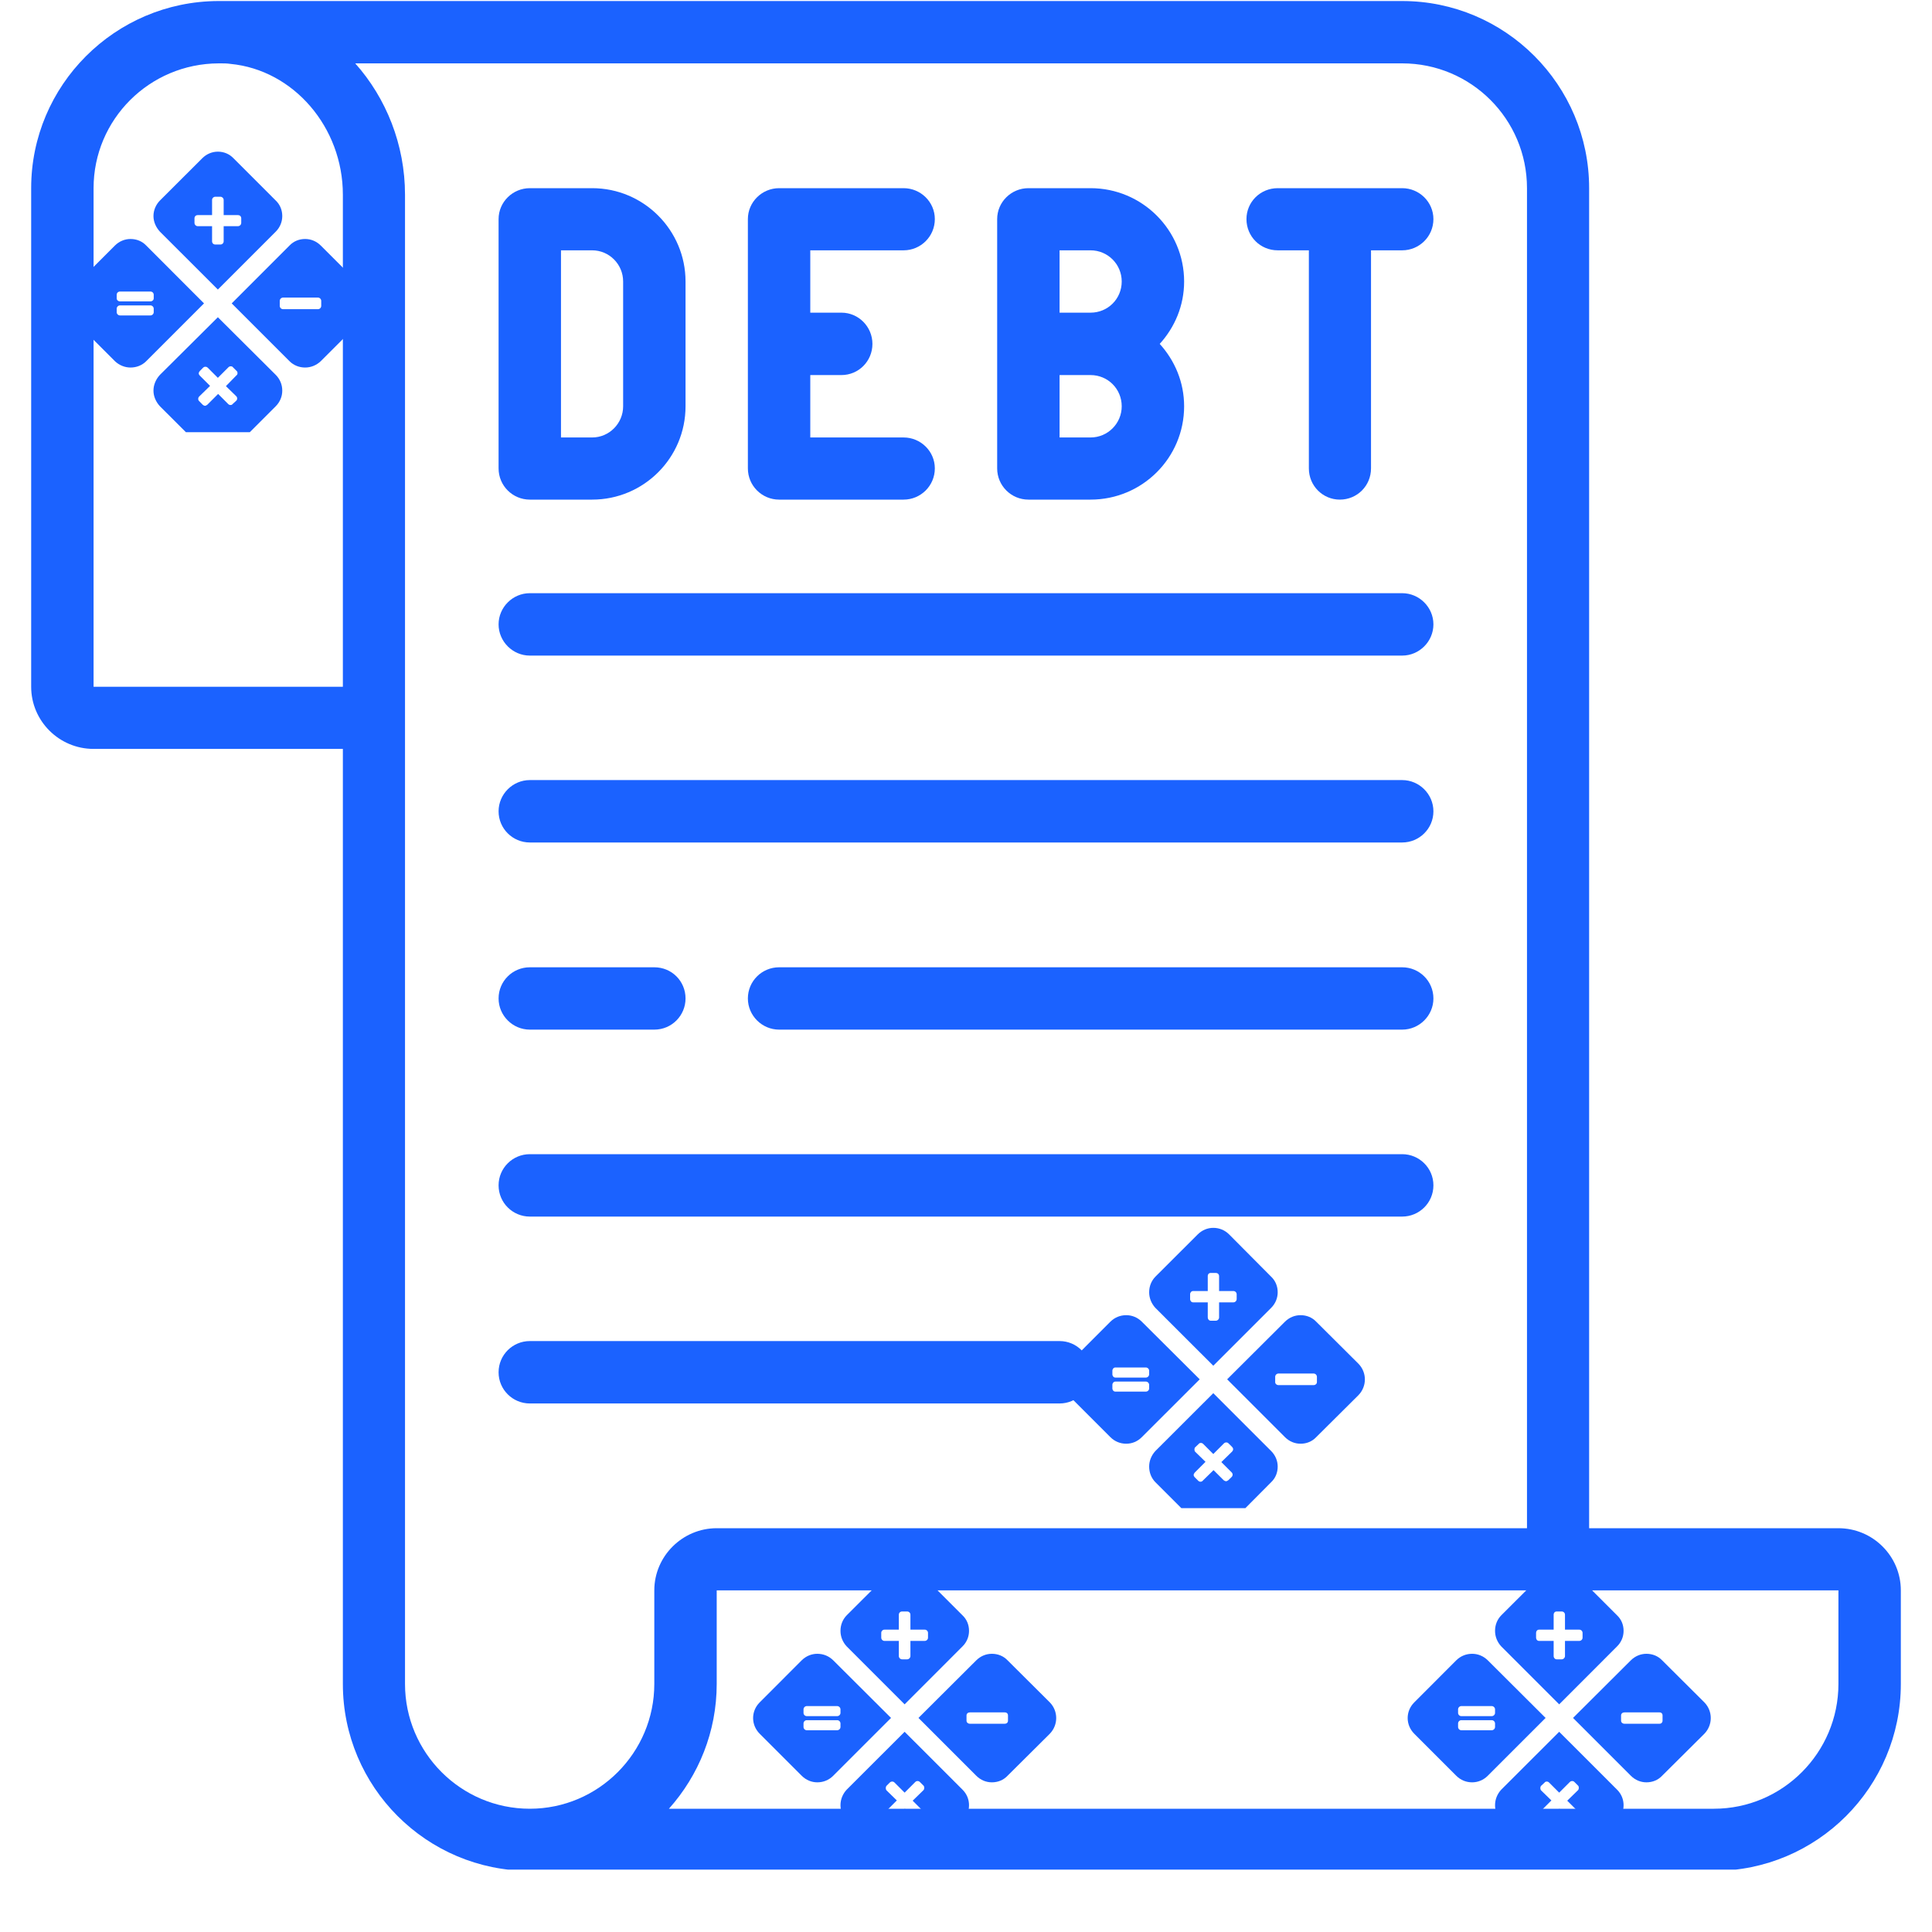
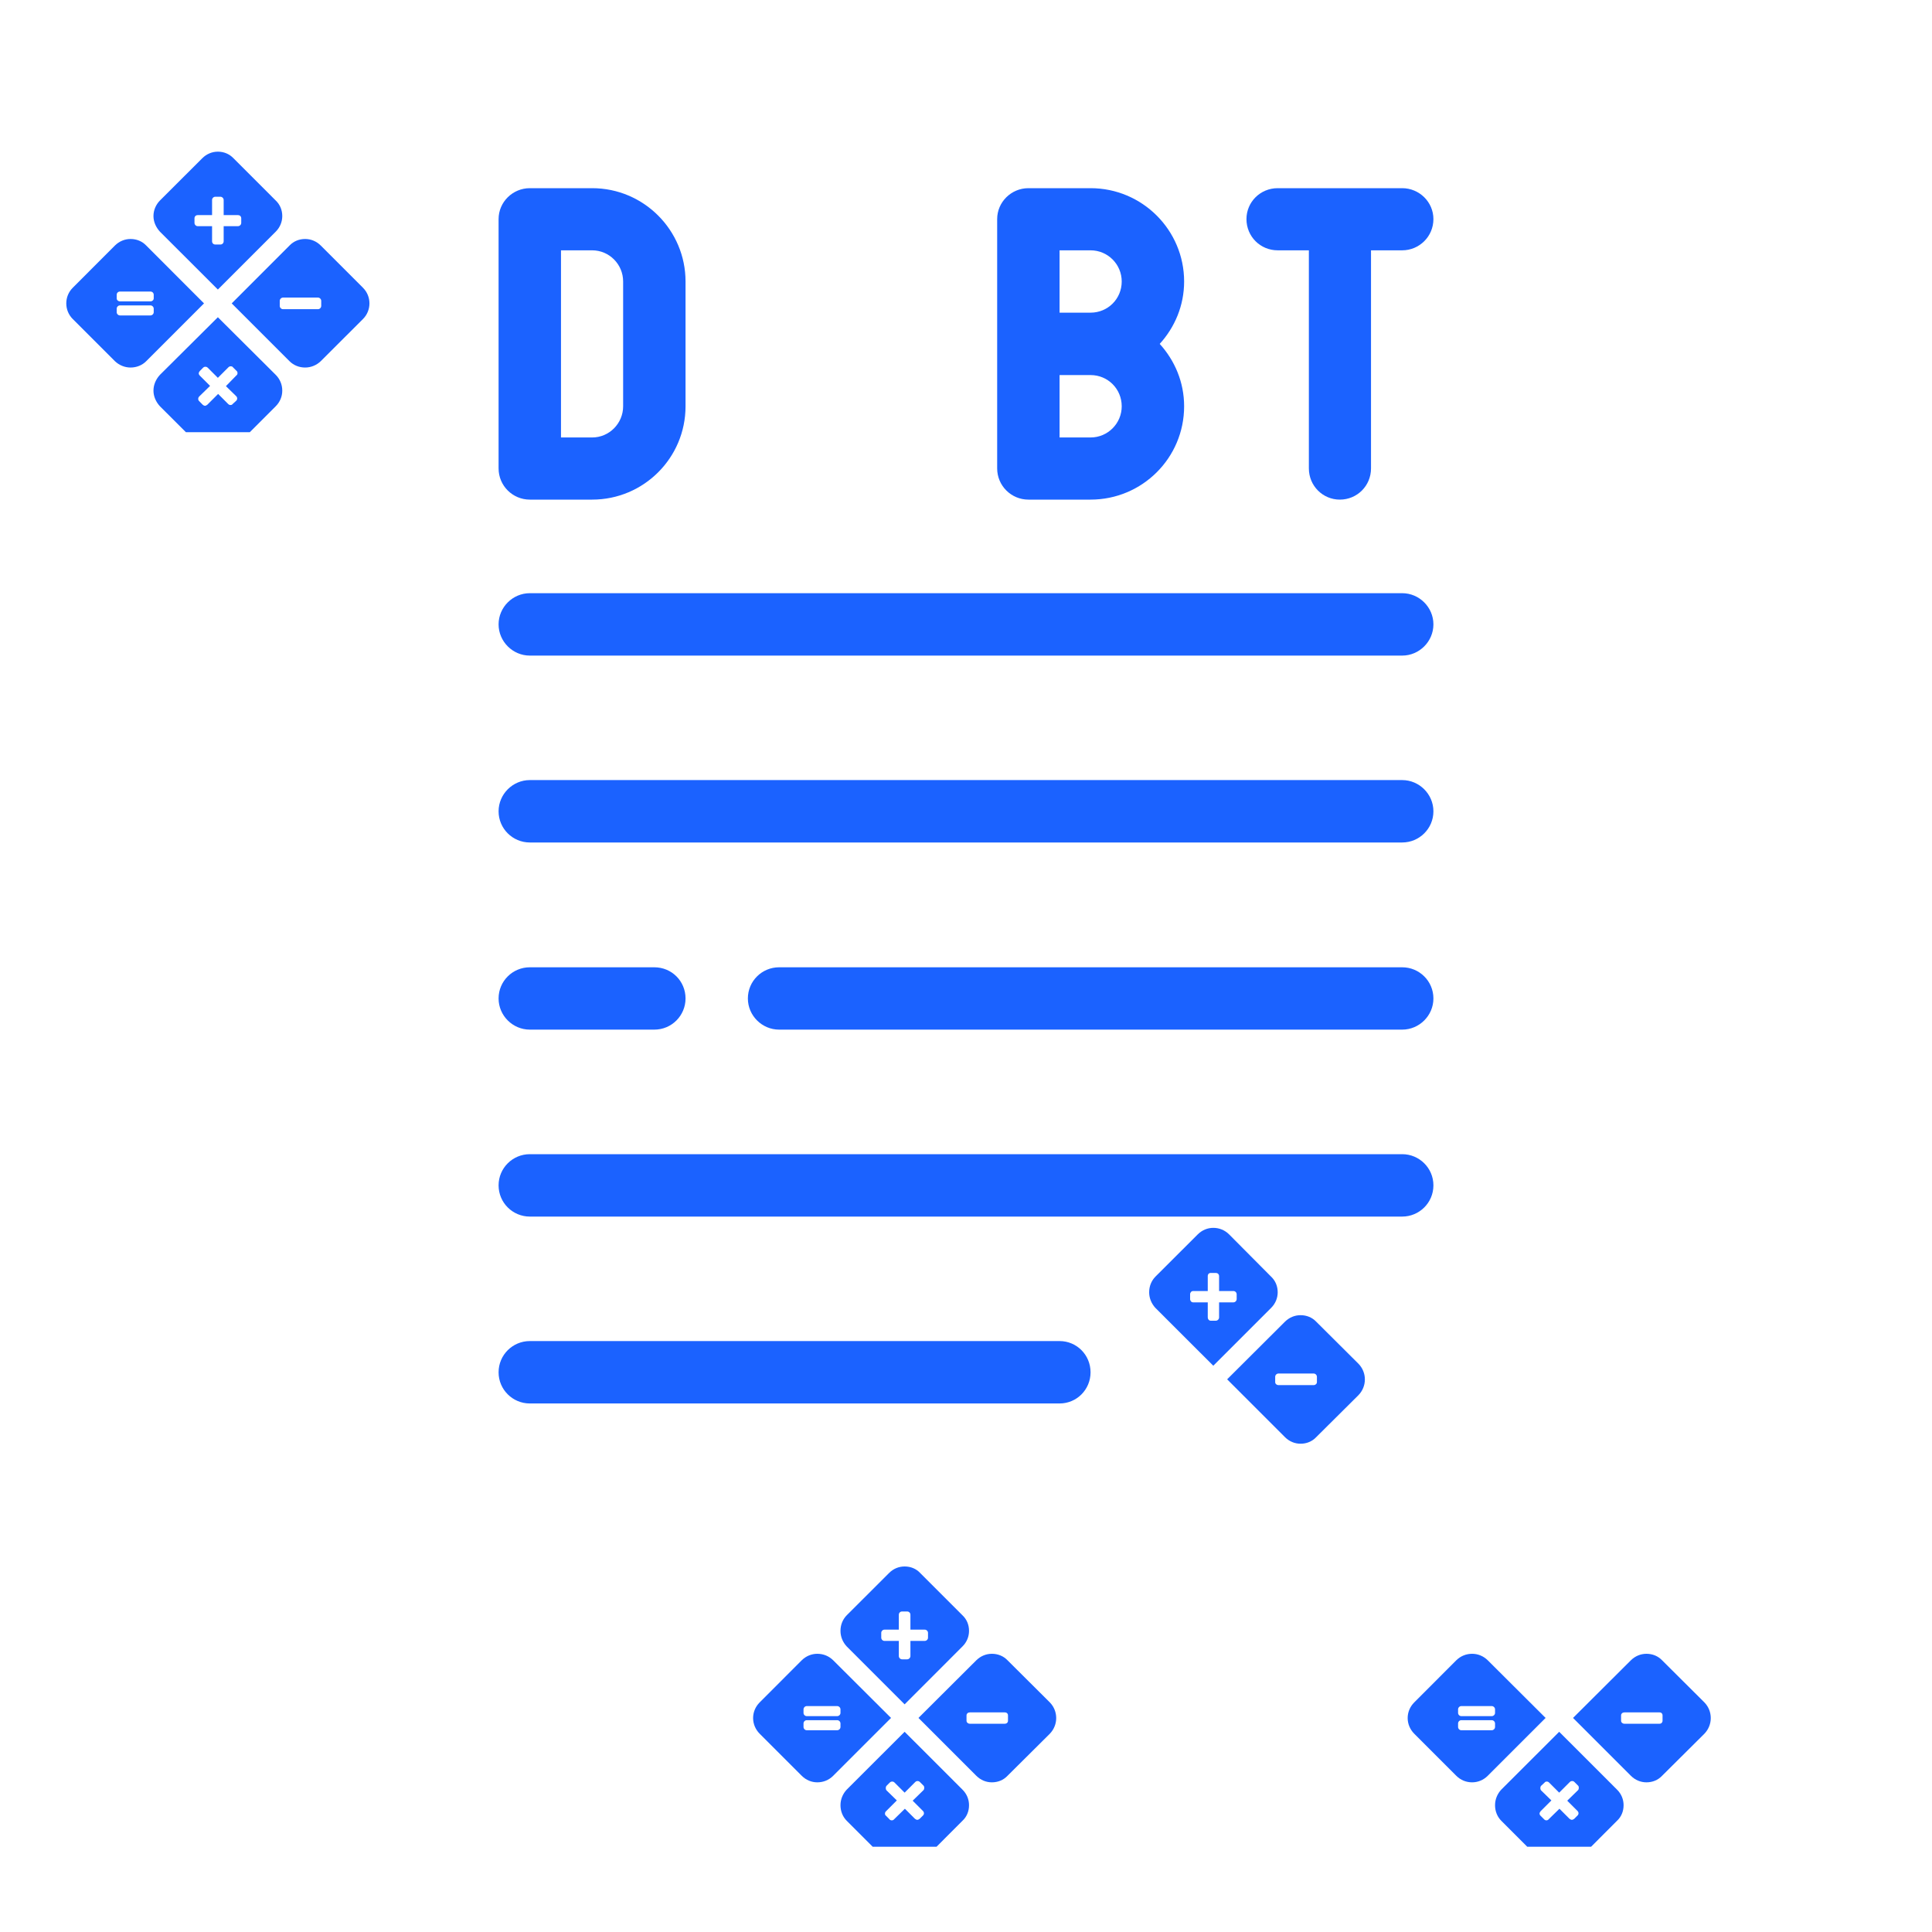
<svg xmlns="http://www.w3.org/2000/svg" width="40" zoomAndPan="magnify" viewBox="0 0 30 30" height="40" preserveAspectRatio="xMidYMid meet" version="1.0">
  <defs>
    <clipPath id="4b8503eaf9">
-       <path d="M 0.484 0 L 29.516 0 L 29.516 29.031 L 0.484 29.031 Z M 0.484 0 " clip-rule="nonzero" />
-     </clipPath>
+       </clipPath>
    <clipPath id="e3585bf4b8">
      <path d="M 2 2.355 L 5 2.355 L 5 5 L 2 5 Z M 2 2.355 " clip-rule="nonzero" />
    </clipPath>
    <clipPath id="7a1ea02678">
      <path d="M 2 4 L 5 4 L 5 6.711 L 2 6.711 Z M 2 4 " clip-rule="nonzero" />
    </clipPath>
    <clipPath id="bb4afd142c">
-       <path d="M 17 19.066 L 20 19.066 L 20 22 L 17 22 Z M 17 19.066 " clip-rule="nonzero" />
+       <path d="M 17 19.066 L 20 19.066 L 20 22 L 17 22 M 17 19.066 " clip-rule="nonzero" />
    </clipPath>
    <clipPath id="5ab1e77220">
      <path d="M 17 21 L 20 21 L 20 23.418 L 17 23.418 Z M 17 21 " clip-rule="nonzero" />
    </clipPath>
    <clipPath id="7f425f43c2">
      <path d="M 19 20 L 21.527 20 L 21.527 23 L 19 23 Z M 19 20 " clip-rule="nonzero" />
    </clipPath>
    <clipPath id="7208102c50">
      <path d="M 16.449 20 L 19 20 L 19 23 L 16.449 23 Z M 16.449 20 " clip-rule="nonzero" />
    </clipPath>
    <clipPath id="7ba47f7c2e">
      <path d="M 13 24.324 L 16 24.324 L 16 27 L 13 27 Z M 13 24.324 " clip-rule="nonzero" />
    </clipPath>
    <clipPath id="6faa39bdf6">
      <path d="M 13 26 L 16 26 L 16 28.676 L 13 28.676 Z M 13 26 " clip-rule="nonzero" />
    </clipPath>
    <clipPath id="4ef28cc210">
      <path d="M 14 25 L 16.734 25 L 16.734 28 L 14 28 Z M 14 25 " clip-rule="nonzero" />
    </clipPath>
    <clipPath id="dd3dd1ee0f">
      <path d="M 11.656 25 L 14 25 L 14 28 L 11.656 28 Z M 11.656 25 " clip-rule="nonzero" />
    </clipPath>
    <clipPath id="22030ce9b6">
-       <path d="M 23 24.324 L 26 24.324 L 26 27 L 23 27 Z M 23 24.324 " clip-rule="nonzero" />
-     </clipPath>
+       </clipPath>
    <clipPath id="36a4179ba1">
      <path d="M 23 26 L 26 26 L 26 28.676 L 23 28.676 Z M 23 26 " clip-rule="nonzero" />
    </clipPath>
    <clipPath id="024d4e2209">
      <path d="M 24 25 L 26.898 25 L 26.898 28 L 24 28 Z M 24 25 " clip-rule="nonzero" />
    </clipPath>
    <clipPath id="98f2d4a2e7">
      <path d="M 21.82 25 L 24 25 L 24 28 L 21.82 28 Z M 21.82 25 " clip-rule="nonzero" />
    </clipPath>
  </defs>
  <g clip-path="url(#4b8503eaf9)">
    <path fill="#1b62ff" d="M 28.547 26.148 C 28.547 27.215 27.68 28.086 26.613 28.086 L 10.387 28.086 C 10.848 27.57 11.129 26.891 11.129 26.148 L 11.129 24.695 L 28.547 24.695 Z M 10.16 26.148 C 10.16 27.215 9.293 28.086 8.227 28.086 C 7.156 28.086 6.289 27.215 6.289 26.148 L 6.289 3.023 C 6.289 2.246 5.996 1.523 5.516 0.984 L 21.773 0.984 C 22.844 0.984 23.711 1.852 23.711 2.922 L 23.711 23.73 L 11.129 23.73 C 10.598 23.73 10.16 24.164 10.16 24.695 Z M 5.324 10.664 L 1.453 10.664 L 1.453 2.922 C 1.453 1.855 2.32 0.988 3.395 0.984 L 3.43 0.984 C 3.477 0.984 3.523 0.984 3.578 0.992 C 4.559 1.086 5.324 1.977 5.324 3.023 Z M 28.547 23.73 L 24.676 23.73 L 24.676 2.922 C 24.676 1.32 23.375 0.016 21.773 0.016 L 3.387 0.016 C 1.785 0.023 0.484 1.324 0.484 2.922 L 0.484 10.664 C 0.484 11.195 0.918 11.629 1.453 11.629 L 5.324 11.629 L 5.324 26.148 C 5.324 27.75 6.625 29.051 8.227 29.051 L 26.613 29.051 C 28.215 29.051 29.516 27.75 29.516 26.148 L 29.516 24.695 C 29.516 24.164 29.082 23.73 28.547 23.73 " fill-opacity="1" fill-rule="nonzero" />
  </g>
  <path fill="#1b62ff" d="M 8.711 3.887 L 9.195 3.887 C 9.461 3.887 9.676 4.105 9.676 4.371 L 9.676 6.309 C 9.676 6.574 9.461 6.793 9.195 6.793 L 8.711 6.793 Z M 8.227 7.758 L 9.195 7.758 C 9.996 7.758 10.645 7.109 10.645 6.309 L 10.645 4.371 C 10.645 3.574 9.996 2.922 9.195 2.922 L 8.227 2.922 C 7.961 2.922 7.742 3.137 7.742 3.402 L 7.742 7.273 C 7.742 7.543 7.961 7.758 8.227 7.758 " fill-opacity="1" fill-rule="nonzero" />
-   <path fill="#1b62ff" d="M 12.098 7.758 L 14.031 7.758 C 14.297 7.758 14.516 7.543 14.516 7.273 C 14.516 7.008 14.297 6.793 14.031 6.793 L 12.582 6.793 L 12.582 5.824 L 13.066 5.824 C 13.332 5.824 13.547 5.609 13.547 5.34 C 13.547 5.074 13.332 4.855 13.066 4.855 L 12.582 4.855 L 12.582 3.887 L 14.031 3.887 C 14.297 3.887 14.516 3.672 14.516 3.402 C 14.516 3.137 14.297 2.922 14.031 2.922 L 12.098 2.922 C 11.832 2.922 11.613 3.137 11.613 3.402 L 11.613 7.273 C 11.613 7.543 11.832 7.758 12.098 7.758 " fill-opacity="1" fill-rule="nonzero" />
  <path fill="#1b62ff" d="M 16.453 3.887 L 16.934 3.887 C 17.203 3.887 17.418 4.105 17.418 4.371 C 17.418 4.641 17.203 4.855 16.934 4.855 L 16.453 4.855 Z M 16.934 6.793 L 16.453 6.793 L 16.453 5.824 L 16.934 5.824 C 17.203 5.824 17.418 6.039 17.418 6.309 C 17.418 6.574 17.203 6.793 16.934 6.793 Z M 15.969 7.758 L 16.934 7.758 C 17.738 7.758 18.387 7.109 18.387 6.309 C 18.387 5.934 18.242 5.598 18.008 5.34 C 18.242 5.082 18.387 4.746 18.387 4.371 C 18.387 3.574 17.738 2.922 16.934 2.922 L 15.969 2.922 C 15.703 2.922 15.484 3.137 15.484 3.402 L 15.484 7.273 C 15.484 7.543 15.703 7.758 15.969 7.758 " fill-opacity="1" fill-rule="nonzero" />
  <path fill="#1b62ff" d="M 19.84 3.887 L 20.324 3.887 L 20.324 7.273 C 20.324 7.543 20.539 7.758 20.805 7.758 C 21.074 7.758 21.289 7.543 21.289 7.273 L 21.289 3.887 L 21.773 3.887 C 22.039 3.887 22.258 3.672 22.258 3.402 C 22.258 3.137 22.039 2.922 21.773 2.922 L 19.84 2.922 C 19.57 2.922 19.355 3.137 19.355 3.402 C 19.355 3.672 19.57 3.887 19.84 3.887 " fill-opacity="1" fill-rule="nonzero" />
  <path fill="#1b62ff" d="M 8.227 10.18 L 21.773 10.18 C 22.039 10.18 22.258 9.961 22.258 9.695 C 22.258 9.43 22.039 9.211 21.773 9.211 L 8.227 9.211 C 7.961 9.211 7.742 9.43 7.742 9.695 C 7.742 9.961 7.961 10.18 8.227 10.18 " fill-opacity="1" fill-rule="nonzero" />
  <path fill="#1b62ff" d="M 8.227 13.082 L 21.773 13.082 C 22.039 13.082 22.258 12.867 22.258 12.598 C 22.258 12.332 22.039 12.113 21.773 12.113 L 8.227 12.113 C 7.961 12.113 7.742 12.332 7.742 12.598 C 7.742 12.867 7.961 13.082 8.227 13.082 " fill-opacity="1" fill-rule="nonzero" />
  <path fill="#1b62ff" d="M 21.773 15.02 L 12.098 15.02 C 11.832 15.02 11.613 15.234 11.613 15.504 C 11.613 15.77 11.832 15.988 12.098 15.988 L 21.773 15.988 C 22.039 15.988 22.258 15.77 22.258 15.504 C 22.258 15.234 22.039 15.02 21.773 15.02 " fill-opacity="1" fill-rule="nonzero" />
  <path fill="#1b62ff" d="M 8.227 15.988 L 10.16 15.988 C 10.43 15.988 10.645 15.77 10.645 15.504 C 10.645 15.234 10.43 15.02 10.16 15.02 L 8.227 15.02 C 7.961 15.02 7.742 15.234 7.742 15.504 C 7.742 15.77 7.961 15.988 8.227 15.988 " fill-opacity="1" fill-rule="nonzero" />
  <path fill="#1b62ff" d="M 8.227 18.891 L 21.773 18.891 C 22.039 18.891 22.258 18.676 22.258 18.406 C 22.258 18.137 22.039 17.922 21.773 17.922 L 8.227 17.922 C 7.961 17.922 7.742 18.137 7.742 18.406 C 7.742 18.676 7.961 18.891 8.227 18.891 " fill-opacity="1" fill-rule="nonzero" />
  <path fill="#1b62ff" d="M 16.934 21.309 C 16.934 21.039 16.719 20.824 16.453 20.824 L 8.227 20.824 C 7.961 20.824 7.742 21.039 7.742 21.309 C 7.742 21.578 7.961 21.793 8.227 21.793 L 16.453 21.793 C 16.719 21.793 16.934 21.578 16.934 21.309 " fill-opacity="1" fill-rule="nonzero" />
  <g clip-path="url(#e3585bf4b8)">
    <path fill="#1b62ff" d="M 3.746 3.461 C 3.746 3.488 3.723 3.512 3.695 3.512 L 3.473 3.512 L 3.473 3.746 C 3.473 3.777 3.449 3.797 3.422 3.797 L 3.344 3.797 C 3.316 3.797 3.293 3.777 3.293 3.746 L 3.293 3.512 L 3.07 3.512 C 3.043 3.512 3.02 3.488 3.02 3.461 L 3.02 3.391 C 3.02 3.359 3.043 3.34 3.07 3.34 L 3.293 3.34 L 3.293 3.105 C 3.293 3.078 3.316 3.055 3.344 3.055 L 3.422 3.055 C 3.449 3.055 3.473 3.078 3.473 3.105 L 3.473 3.34 L 3.695 3.34 C 3.723 3.34 3.746 3.359 3.746 3.391 Z M 4.281 3.113 L 3.625 2.457 C 3.562 2.391 3.477 2.355 3.383 2.355 C 3.293 2.355 3.207 2.391 3.141 2.457 L 2.484 3.113 C 2.422 3.176 2.383 3.262 2.383 3.355 C 2.383 3.445 2.422 3.531 2.484 3.598 L 3.383 4.496 L 4.281 3.598 C 4.348 3.531 4.383 3.445 4.383 3.355 C 4.383 3.262 4.348 3.176 4.281 3.113 " fill-opacity="1" fill-rule="nonzero" />
  </g>
  <g clip-path="url(#7a1ea02678)">
    <path fill="#1b62ff" d="M 3.668 6.152 C 3.688 6.172 3.688 6.203 3.668 6.223 L 3.613 6.273 C 3.605 6.285 3.594 6.289 3.578 6.289 C 3.566 6.289 3.555 6.285 3.543 6.273 L 3.387 6.117 L 3.219 6.285 C 3.207 6.293 3.195 6.301 3.184 6.301 C 3.172 6.301 3.156 6.293 3.148 6.285 L 3.094 6.23 C 3.082 6.219 3.078 6.207 3.078 6.195 C 3.078 6.18 3.082 6.168 3.094 6.156 L 3.262 5.992 L 3.102 5.832 C 3.094 5.824 3.086 5.812 3.086 5.797 C 3.086 5.785 3.094 5.773 3.102 5.762 L 3.152 5.711 C 3.164 5.699 3.176 5.695 3.188 5.695 C 3.203 5.695 3.215 5.699 3.227 5.711 L 3.383 5.867 L 3.547 5.703 C 3.559 5.691 3.57 5.688 3.582 5.688 C 3.598 5.688 3.609 5.691 3.617 5.703 L 3.672 5.758 C 3.684 5.766 3.688 5.781 3.688 5.793 C 3.688 5.809 3.684 5.82 3.672 5.828 L 3.508 5.996 Z M 4.281 5.82 L 3.383 4.926 L 2.484 5.82 C 2.422 5.887 2.383 5.973 2.383 6.066 C 2.383 6.156 2.422 6.242 2.484 6.309 L 3.141 6.965 C 3.207 7.027 3.293 7.062 3.383 7.062 C 3.477 7.062 3.562 7.027 3.625 6.965 L 4.281 6.309 C 4.348 6.242 4.383 6.156 4.383 6.066 C 4.383 5.973 4.348 5.887 4.281 5.82 " fill-opacity="1" fill-rule="nonzero" />
  </g>
  <path fill="#1b62ff" d="M 4.988 4.75 C 4.988 4.777 4.965 4.801 4.938 4.801 L 4.395 4.801 C 4.367 4.801 4.344 4.777 4.344 4.75 L 4.344 4.672 C 4.344 4.645 4.367 4.621 4.395 4.621 L 4.938 4.621 C 4.965 4.621 4.988 4.645 4.988 4.672 Z M 5.637 4.469 L 4.98 3.812 C 4.914 3.746 4.828 3.711 4.738 3.711 C 4.645 3.711 4.559 3.746 4.496 3.812 L 3.598 4.711 L 4.496 5.609 C 4.559 5.672 4.645 5.707 4.738 5.707 C 4.828 5.707 4.914 5.672 4.98 5.609 L 5.637 4.953 C 5.77 4.82 5.77 4.602 5.637 4.469 " fill-opacity="1" fill-rule="nonzero" />
  <path fill="#1b62ff" d="M 2.336 4.68 L 1.863 4.68 C 1.836 4.68 1.812 4.66 1.812 4.633 L 1.812 4.578 C 1.812 4.547 1.836 4.527 1.863 4.527 L 2.336 4.527 C 2.363 4.527 2.387 4.547 2.387 4.578 L 2.387 4.633 C 2.387 4.66 2.363 4.68 2.336 4.68 Z M 2.387 4.848 C 2.387 4.875 2.363 4.898 2.336 4.898 L 1.863 4.898 C 1.836 4.898 1.812 4.875 1.812 4.848 L 1.812 4.793 C 1.812 4.766 1.836 4.742 1.863 4.742 L 2.336 4.742 C 2.363 4.742 2.387 4.766 2.387 4.793 Z M 2.27 3.812 C 2.207 3.746 2.121 3.711 2.027 3.711 C 1.938 3.711 1.852 3.746 1.785 3.812 L 1.129 4.469 C 0.996 4.602 0.996 4.82 1.129 4.953 L 1.785 5.609 C 1.852 5.672 1.938 5.707 2.027 5.707 C 2.121 5.707 2.207 5.672 2.27 5.609 L 3.168 4.711 L 2.27 3.812 " fill-opacity="1" fill-rule="nonzero" />
  <g clip-path="url(#bb4afd142c)">
    <path fill="#1b62ff" d="M 19.203 20.172 C 19.203 20.199 19.18 20.223 19.152 20.223 L 18.93 20.223 L 18.93 20.457 C 18.93 20.484 18.906 20.508 18.879 20.508 L 18.801 20.508 C 18.773 20.508 18.754 20.484 18.754 20.457 L 18.754 20.223 L 18.527 20.223 C 18.5 20.223 18.48 20.199 18.48 20.172 L 18.48 20.098 C 18.48 20.07 18.5 20.047 18.527 20.047 L 18.754 20.047 L 18.754 19.816 C 18.754 19.785 18.773 19.766 18.801 19.766 L 18.879 19.766 C 18.906 19.766 18.93 19.785 18.93 19.816 L 18.93 20.047 L 19.152 20.047 C 19.18 20.047 19.203 20.07 19.203 20.098 Z M 19.738 19.824 L 19.086 19.168 C 19.02 19.102 18.934 19.066 18.84 19.066 C 18.75 19.066 18.664 19.102 18.598 19.168 L 17.941 19.824 C 17.879 19.887 17.844 19.973 17.844 20.066 C 17.844 20.156 17.879 20.242 17.941 20.309 L 18.84 21.207 L 19.738 20.309 C 19.805 20.242 19.84 20.156 19.84 20.066 C 19.84 19.973 19.805 19.887 19.738 19.824 " fill-opacity="1" fill-rule="nonzero" />
  </g>
  <g clip-path="url(#5ab1e77220)">
-     <path fill="#1b62ff" d="M 19.125 22.863 C 19.145 22.883 19.145 22.914 19.125 22.934 L 19.074 22.984 C 19.062 22.992 19.051 23 19.039 23 C 19.023 23 19.012 22.992 19 22.984 L 18.844 22.828 L 18.676 22.992 C 18.668 23.004 18.652 23.008 18.641 23.008 C 18.629 23.008 18.617 23.004 18.605 22.992 L 18.551 22.938 C 18.543 22.93 18.535 22.918 18.535 22.902 C 18.535 22.891 18.543 22.879 18.551 22.867 L 18.719 22.699 L 18.559 22.543 C 18.551 22.535 18.547 22.52 18.547 22.508 C 18.547 22.492 18.551 22.48 18.559 22.473 L 18.613 22.422 C 18.621 22.41 18.633 22.406 18.648 22.406 C 18.66 22.406 18.672 22.41 18.684 22.422 L 18.84 22.578 L 19.004 22.414 C 19.016 22.402 19.027 22.398 19.043 22.398 C 19.055 22.398 19.066 22.402 19.078 22.414 L 19.133 22.469 C 19.141 22.477 19.148 22.488 19.148 22.504 C 19.148 22.516 19.141 22.531 19.133 22.539 L 18.965 22.703 Z M 19.738 22.531 L 18.84 21.633 L 17.941 22.531 C 17.879 22.598 17.844 22.684 17.844 22.773 C 17.844 22.867 17.879 22.953 17.941 23.016 L 18.598 23.672 C 18.664 23.738 18.75 23.773 18.84 23.773 C 18.934 23.773 19.02 23.738 19.086 23.672 L 19.738 23.016 C 19.805 22.953 19.84 22.867 19.84 22.773 C 19.84 22.684 19.805 22.598 19.738 22.531 " fill-opacity="1" fill-rule="nonzero" />
-   </g>
+     </g>
  <g clip-path="url(#7f425f43c2)">
    <path fill="#1b62ff" d="M 20.449 21.461 C 20.449 21.488 20.426 21.508 20.398 21.508 L 19.852 21.508 C 19.824 21.508 19.801 21.488 19.801 21.461 L 19.801 21.379 C 19.801 21.352 19.824 21.328 19.852 21.328 L 20.398 21.328 C 20.426 21.328 20.449 21.352 20.449 21.379 Z M 21.094 21.176 L 20.438 20.523 C 20.375 20.457 20.289 20.422 20.195 20.422 C 20.105 20.422 20.02 20.457 19.953 20.523 L 19.055 21.418 L 19.953 22.316 C 20.02 22.383 20.105 22.418 20.195 22.418 C 20.289 22.418 20.375 22.383 20.438 22.316 L 21.094 21.664 C 21.227 21.527 21.227 21.312 21.094 21.176 " fill-opacity="1" fill-rule="nonzero" />
  </g>
  <g clip-path="url(#7208102c50)">
-     <path fill="#1b62ff" d="M 17.793 21.391 L 17.32 21.391 C 17.293 21.391 17.273 21.367 17.273 21.34 L 17.273 21.285 C 17.273 21.258 17.293 21.234 17.32 21.234 L 17.793 21.234 C 17.82 21.234 17.844 21.258 17.844 21.285 L 17.844 21.34 C 17.844 21.367 17.82 21.391 17.793 21.391 Z M 17.844 21.559 C 17.844 21.586 17.82 21.609 17.793 21.609 L 17.32 21.609 C 17.293 21.609 17.273 21.586 17.273 21.559 L 17.273 21.504 C 17.273 21.477 17.293 21.453 17.32 21.453 L 17.793 21.453 C 17.82 21.453 17.844 21.477 17.844 21.504 Z M 17.73 20.523 C 17.664 20.457 17.578 20.422 17.488 20.422 C 17.395 20.422 17.309 20.457 17.242 20.523 L 16.59 21.176 C 16.453 21.312 16.453 21.527 16.59 21.664 L 17.242 22.316 C 17.309 22.383 17.395 22.418 17.488 22.418 C 17.578 22.418 17.664 22.383 17.73 22.316 L 18.629 21.418 L 17.73 20.523 " fill-opacity="1" fill-rule="nonzero" />
-   </g>
+     </g>
  <g clip-path="url(#7ba47f7c2e)">
    <path fill="#1b62ff" d="M 14.41 25.43 C 14.41 25.457 14.387 25.48 14.359 25.48 L 14.137 25.48 L 14.137 25.715 C 14.137 25.742 14.113 25.766 14.086 25.766 L 14.008 25.766 C 13.98 25.766 13.957 25.742 13.957 25.715 L 13.957 25.48 L 13.734 25.48 C 13.707 25.48 13.684 25.457 13.684 25.43 L 13.684 25.355 C 13.684 25.328 13.707 25.305 13.734 25.305 L 13.957 25.305 L 13.957 25.074 C 13.957 25.043 13.98 25.023 14.008 25.023 L 14.086 25.023 C 14.113 25.023 14.137 25.043 14.137 25.074 L 14.137 25.305 L 14.359 25.305 C 14.387 25.305 14.41 25.328 14.41 25.355 Z M 14.945 25.082 L 14.289 24.426 C 14.227 24.359 14.141 24.324 14.047 24.324 C 13.957 24.324 13.871 24.359 13.805 24.426 L 13.148 25.082 C 13.086 25.145 13.051 25.23 13.051 25.324 C 13.051 25.414 13.086 25.5 13.148 25.566 L 14.047 26.465 L 14.945 25.566 C 15.012 25.5 15.047 25.414 15.047 25.324 C 15.047 25.23 15.012 25.145 14.945 25.082 " fill-opacity="1" fill-rule="nonzero" />
  </g>
  <g clip-path="url(#6faa39bdf6)">
    <path fill="#1b62ff" d="M 14.332 28.121 C 14.352 28.141 14.352 28.172 14.332 28.191 L 14.281 28.242 C 14.27 28.25 14.258 28.258 14.242 28.258 C 14.23 28.258 14.219 28.25 14.207 28.242 L 14.051 28.086 L 13.883 28.25 C 13.875 28.262 13.859 28.266 13.848 28.266 C 13.836 28.266 13.82 28.262 13.812 28.25 L 13.758 28.195 C 13.746 28.188 13.742 28.176 13.742 28.16 C 13.742 28.148 13.746 28.137 13.758 28.125 L 13.926 27.957 L 13.766 27.801 C 13.758 27.793 13.754 27.777 13.754 27.766 C 13.754 27.754 13.758 27.738 13.766 27.73 L 13.816 27.68 C 13.828 27.668 13.84 27.664 13.855 27.664 C 13.867 27.664 13.879 27.668 13.891 27.68 L 14.047 27.836 L 14.211 27.672 C 14.223 27.66 14.234 27.656 14.246 27.656 C 14.262 27.656 14.273 27.66 14.285 27.672 L 14.34 27.727 C 14.348 27.734 14.352 27.746 14.352 27.762 C 14.352 27.773 14.348 27.789 14.34 27.797 L 14.172 27.961 Z M 14.945 27.789 L 14.047 26.891 L 13.148 27.789 C 13.086 27.855 13.051 27.941 13.051 28.031 C 13.051 28.125 13.086 28.211 13.148 28.273 L 13.805 28.93 C 13.871 28.996 13.957 29.031 14.047 29.031 C 14.141 29.031 14.227 28.996 14.289 28.93 L 14.945 28.273 C 15.012 28.211 15.047 28.125 15.047 28.031 C 15.047 27.941 15.012 27.855 14.945 27.789 " fill-opacity="1" fill-rule="nonzero" />
  </g>
  <g clip-path="url(#4ef28cc210)">
    <path fill="#1b62ff" d="M 15.652 26.719 C 15.652 26.746 15.633 26.766 15.602 26.766 L 15.059 26.766 C 15.031 26.766 15.008 26.746 15.008 26.719 L 15.008 26.637 C 15.008 26.609 15.031 26.59 15.059 26.59 L 15.602 26.59 C 15.633 26.59 15.652 26.609 15.652 26.637 Z M 16.301 26.434 L 15.645 25.781 C 15.582 25.715 15.496 25.68 15.402 25.68 C 15.312 25.68 15.227 25.715 15.16 25.781 L 14.262 26.676 L 15.16 27.574 C 15.227 27.641 15.312 27.676 15.402 27.676 C 15.496 27.676 15.582 27.641 15.645 27.574 L 16.301 26.922 C 16.434 26.785 16.434 26.57 16.301 26.434 " fill-opacity="1" fill-rule="nonzero" />
  </g>
  <g clip-path="url(#dd3dd1ee0f)">
    <path fill="#1b62ff" d="M 13 26.648 L 12.527 26.648 C 12.5 26.648 12.477 26.625 12.477 26.598 L 12.477 26.543 C 12.477 26.516 12.5 26.492 12.527 26.492 L 13 26.492 C 13.027 26.492 13.051 26.516 13.051 26.543 L 13.051 26.598 C 13.051 26.625 13.027 26.648 13 26.648 Z M 13.051 26.816 C 13.051 26.844 13.027 26.867 13 26.867 L 12.527 26.867 C 12.5 26.867 12.477 26.844 12.477 26.816 L 12.477 26.762 C 12.477 26.734 12.5 26.711 12.527 26.711 L 13 26.711 C 13.027 26.711 13.051 26.734 13.051 26.762 Z M 12.938 25.781 C 12.871 25.715 12.785 25.68 12.691 25.68 C 12.602 25.68 12.516 25.715 12.449 25.781 L 11.797 26.434 C 11.66 26.57 11.66 26.785 11.797 26.922 L 12.449 27.574 C 12.516 27.641 12.602 27.676 12.691 27.676 C 12.785 27.676 12.871 27.641 12.938 27.574 L 13.836 26.676 L 12.938 25.781 " fill-opacity="1" fill-rule="nonzero" />
  </g>
  <g clip-path="url(#22030ce9b6)">
    <path fill="#1b62ff" d="M 24.574 25.43 C 24.574 25.457 24.551 25.48 24.523 25.48 L 24.301 25.48 L 24.301 25.715 C 24.301 25.742 24.277 25.766 24.25 25.766 L 24.172 25.766 C 24.145 25.766 24.125 25.742 24.125 25.715 L 24.125 25.48 L 23.898 25.48 C 23.871 25.48 23.852 25.457 23.852 25.43 L 23.852 25.355 C 23.852 25.328 23.871 25.305 23.898 25.305 L 24.125 25.305 L 24.125 25.074 C 24.125 25.043 24.145 25.023 24.172 25.023 L 24.25 25.023 C 24.277 25.023 24.301 25.043 24.301 25.074 L 24.301 25.305 L 24.523 25.305 C 24.551 25.305 24.574 25.328 24.574 25.355 Z M 25.109 25.082 L 24.453 24.426 C 24.391 24.359 24.305 24.324 24.211 24.324 C 24.121 24.324 24.035 24.359 23.969 24.426 L 23.312 25.082 C 23.25 25.145 23.215 25.23 23.215 25.324 C 23.215 25.414 23.25 25.5 23.312 25.566 L 24.211 26.465 L 25.109 25.566 C 25.176 25.5 25.211 25.414 25.211 25.324 C 25.211 25.23 25.176 25.145 25.109 25.082 " fill-opacity="1" fill-rule="nonzero" />
  </g>
  <g clip-path="url(#36a4179ba1)">
    <path fill="#1b62ff" d="M 24.496 28.121 C 24.516 28.141 24.516 28.172 24.496 28.191 L 24.445 28.242 C 24.434 28.25 24.422 28.258 24.406 28.258 C 24.395 28.258 24.383 28.25 24.371 28.242 L 24.215 28.086 L 24.047 28.25 C 24.039 28.262 24.023 28.266 24.012 28.266 C 24 28.266 23.988 28.262 23.977 28.25 L 23.922 28.195 C 23.914 28.188 23.906 28.176 23.906 28.16 C 23.906 28.148 23.914 28.137 23.922 28.125 L 24.09 27.957 L 23.93 27.801 C 23.922 27.793 23.918 27.777 23.918 27.766 C 23.918 27.754 23.922 27.738 23.93 27.73 L 23.984 27.68 C 23.992 27.668 24.004 27.664 24.02 27.664 C 24.031 27.664 24.043 27.668 24.055 27.68 L 24.211 27.836 L 24.375 27.672 C 24.387 27.66 24.398 27.656 24.414 27.656 C 24.426 27.656 24.438 27.66 24.449 27.672 L 24.504 27.727 C 24.512 27.734 24.516 27.746 24.516 27.762 C 24.516 27.773 24.512 27.789 24.504 27.797 L 24.336 27.961 Z M 25.109 27.789 L 24.211 26.891 L 23.312 27.789 C 23.25 27.855 23.215 27.941 23.215 28.031 C 23.215 28.125 23.25 28.211 23.312 28.273 L 23.969 28.93 C 24.035 28.996 24.121 29.031 24.211 29.031 C 24.305 29.031 24.391 28.996 24.453 28.93 L 25.109 28.273 C 25.176 28.211 25.211 28.125 25.211 28.031 C 25.211 27.941 25.176 27.855 25.109 27.789 " fill-opacity="1" fill-rule="nonzero" />
  </g>
  <g clip-path="url(#024d4e2209)">
    <path fill="#1b62ff" d="M 25.816 26.719 C 25.816 26.746 25.797 26.766 25.77 26.766 L 25.223 26.766 C 25.195 26.766 25.172 26.746 25.172 26.719 L 25.172 26.637 C 25.172 26.609 25.195 26.59 25.223 26.59 L 25.77 26.59 C 25.797 26.59 25.816 26.609 25.816 26.637 Z M 26.465 26.434 L 25.809 25.781 C 25.746 25.715 25.66 25.68 25.566 25.68 C 25.477 25.68 25.391 25.715 25.324 25.781 L 24.426 26.676 L 25.324 27.574 C 25.391 27.641 25.477 27.676 25.566 27.676 C 25.66 27.676 25.746 27.641 25.809 27.574 L 26.465 26.922 C 26.598 26.785 26.598 26.57 26.465 26.434 " fill-opacity="1" fill-rule="nonzero" />
  </g>
  <g clip-path="url(#98f2d4a2e7)">
    <path fill="#1b62ff" d="M 23.164 26.648 L 22.691 26.648 C 22.664 26.648 22.641 26.625 22.641 26.598 L 22.641 26.543 C 22.641 26.516 22.664 26.492 22.691 26.492 L 23.164 26.492 C 23.191 26.492 23.215 26.516 23.215 26.543 L 23.215 26.598 C 23.215 26.625 23.191 26.648 23.164 26.648 Z M 23.215 26.816 C 23.215 26.844 23.191 26.867 23.164 26.867 L 22.691 26.867 C 22.664 26.867 22.641 26.844 22.641 26.816 L 22.641 26.762 C 22.641 26.734 22.664 26.711 22.691 26.711 L 23.164 26.711 C 23.191 26.711 23.215 26.734 23.215 26.762 Z M 23.102 25.781 C 23.035 25.715 22.949 25.68 22.859 25.68 C 22.766 25.68 22.68 25.715 22.613 25.781 L 21.961 26.434 C 21.824 26.57 21.824 26.785 21.961 26.922 L 22.613 27.574 C 22.68 27.641 22.766 27.676 22.859 27.676 C 22.949 27.676 23.035 27.641 23.102 27.574 L 24 26.676 L 23.102 25.781 " fill-opacity="1" fill-rule="nonzero" />
  </g>
</svg>